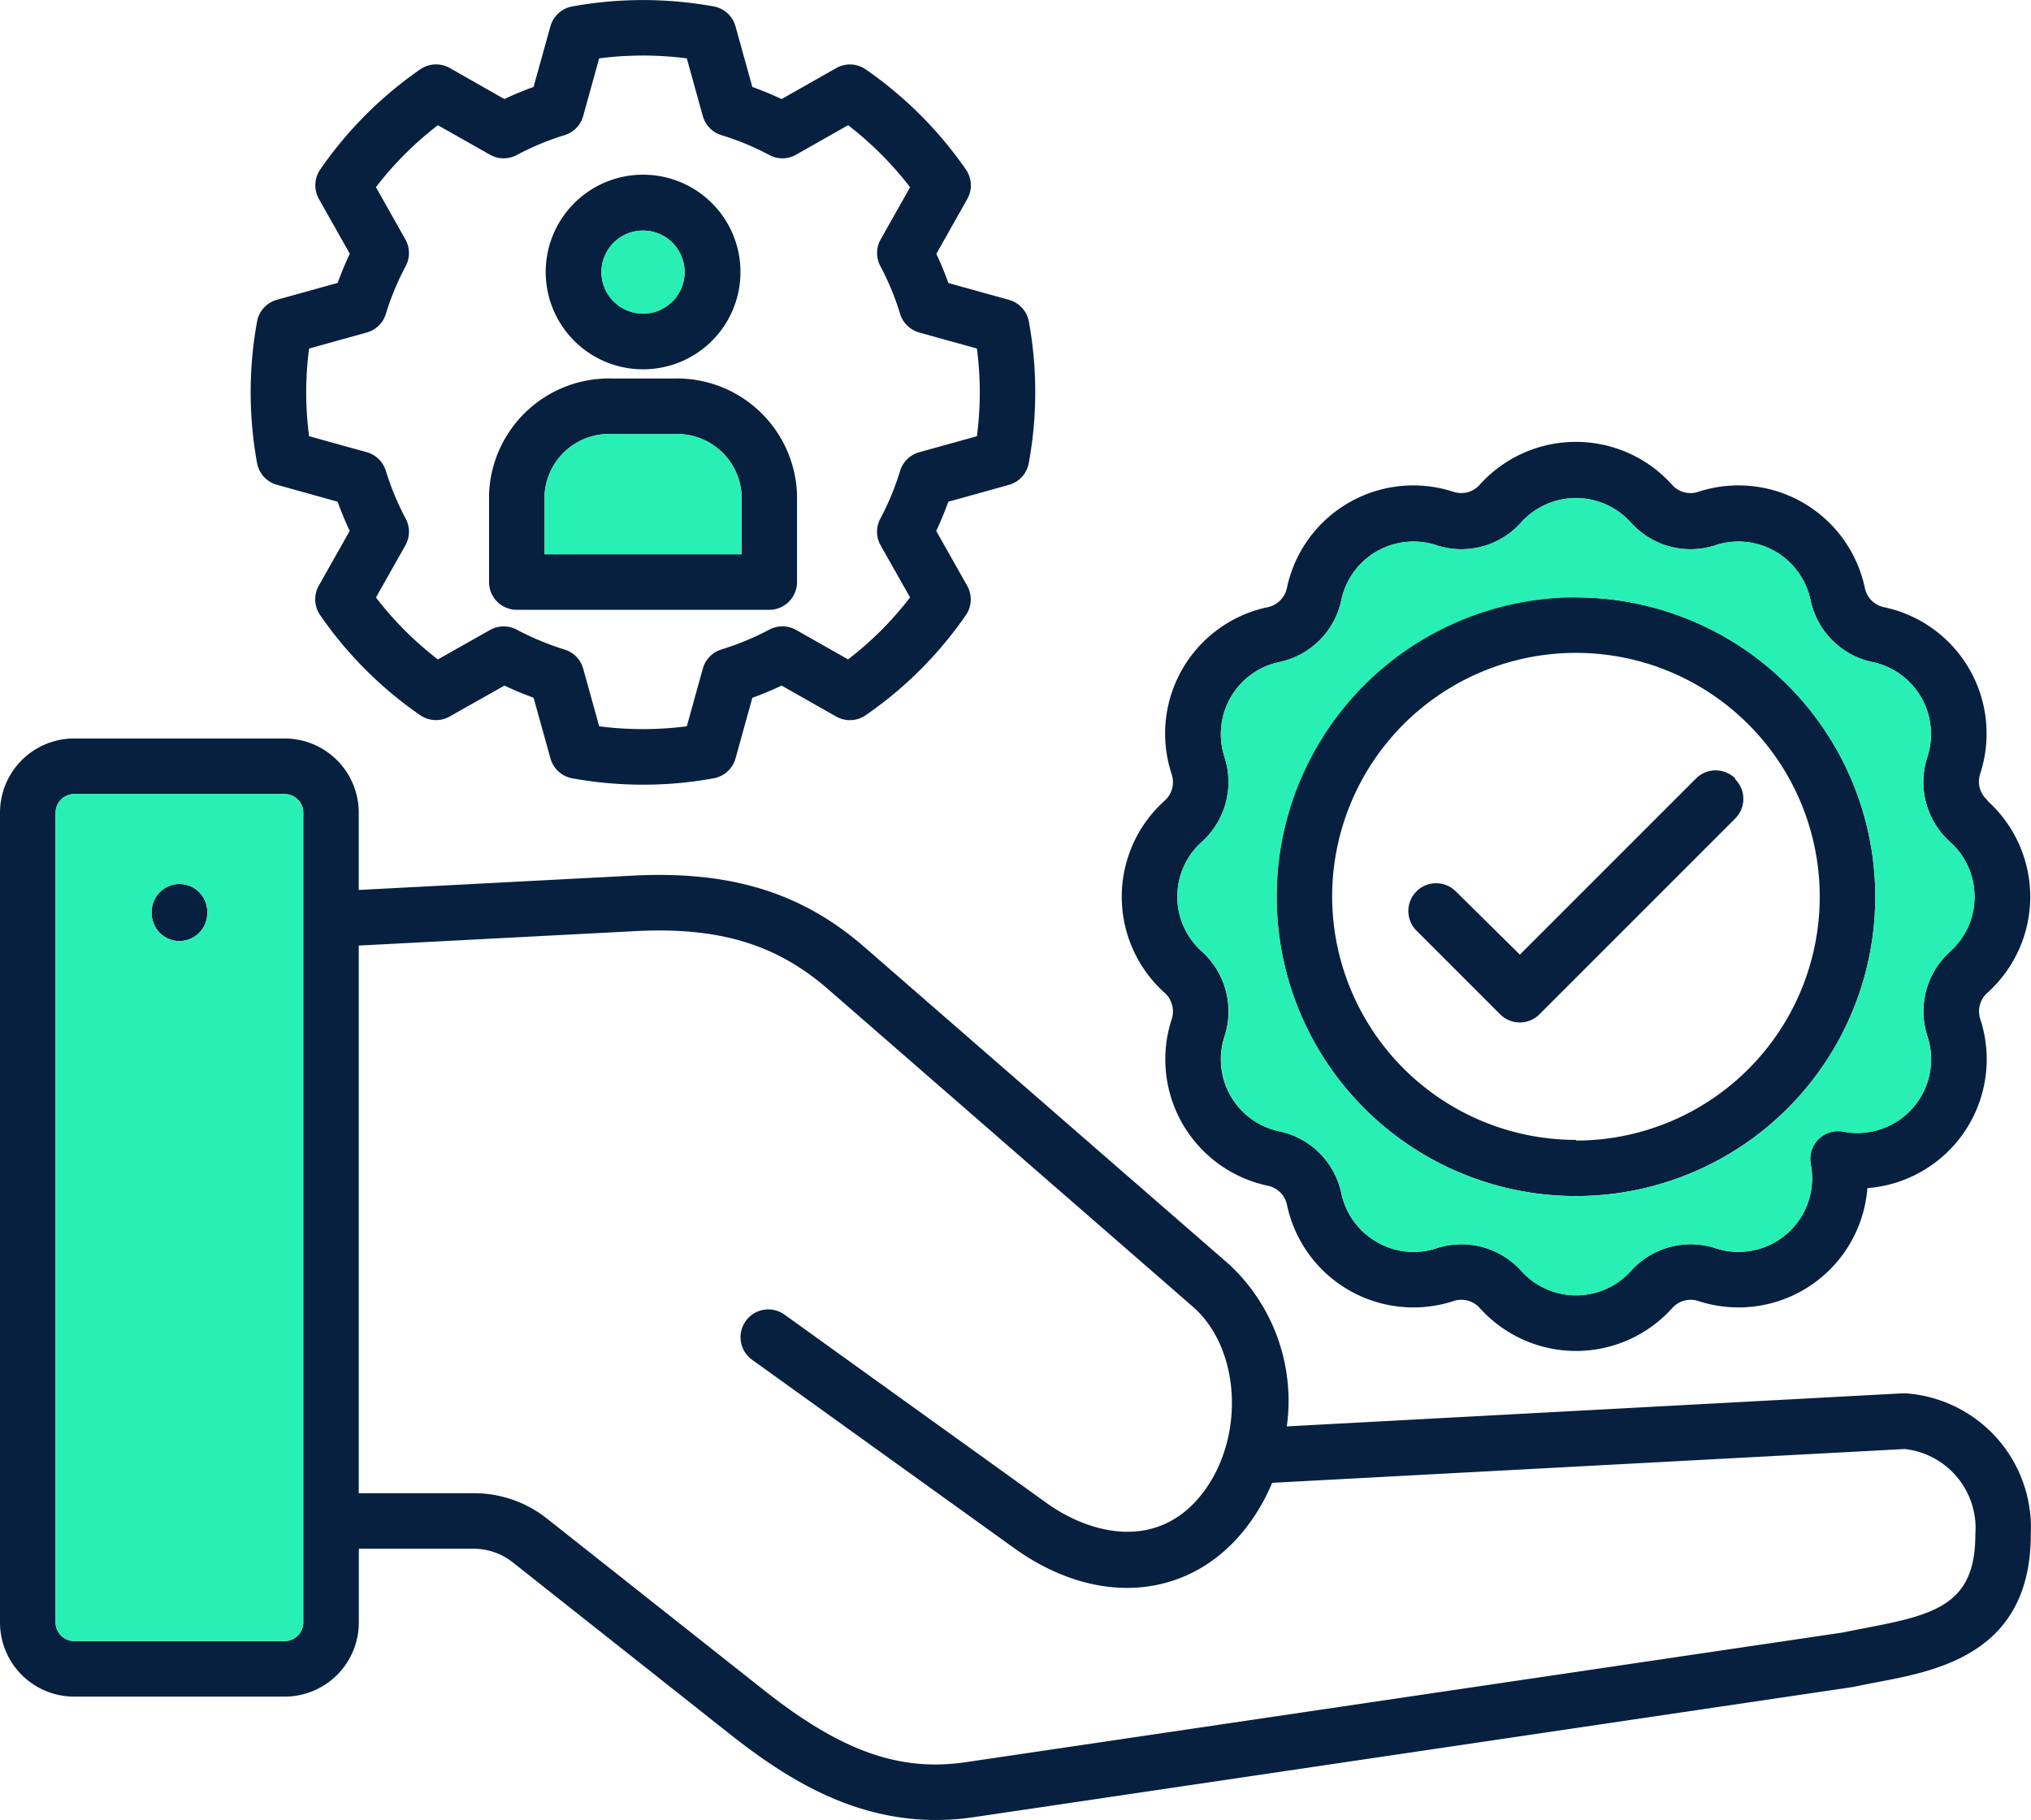
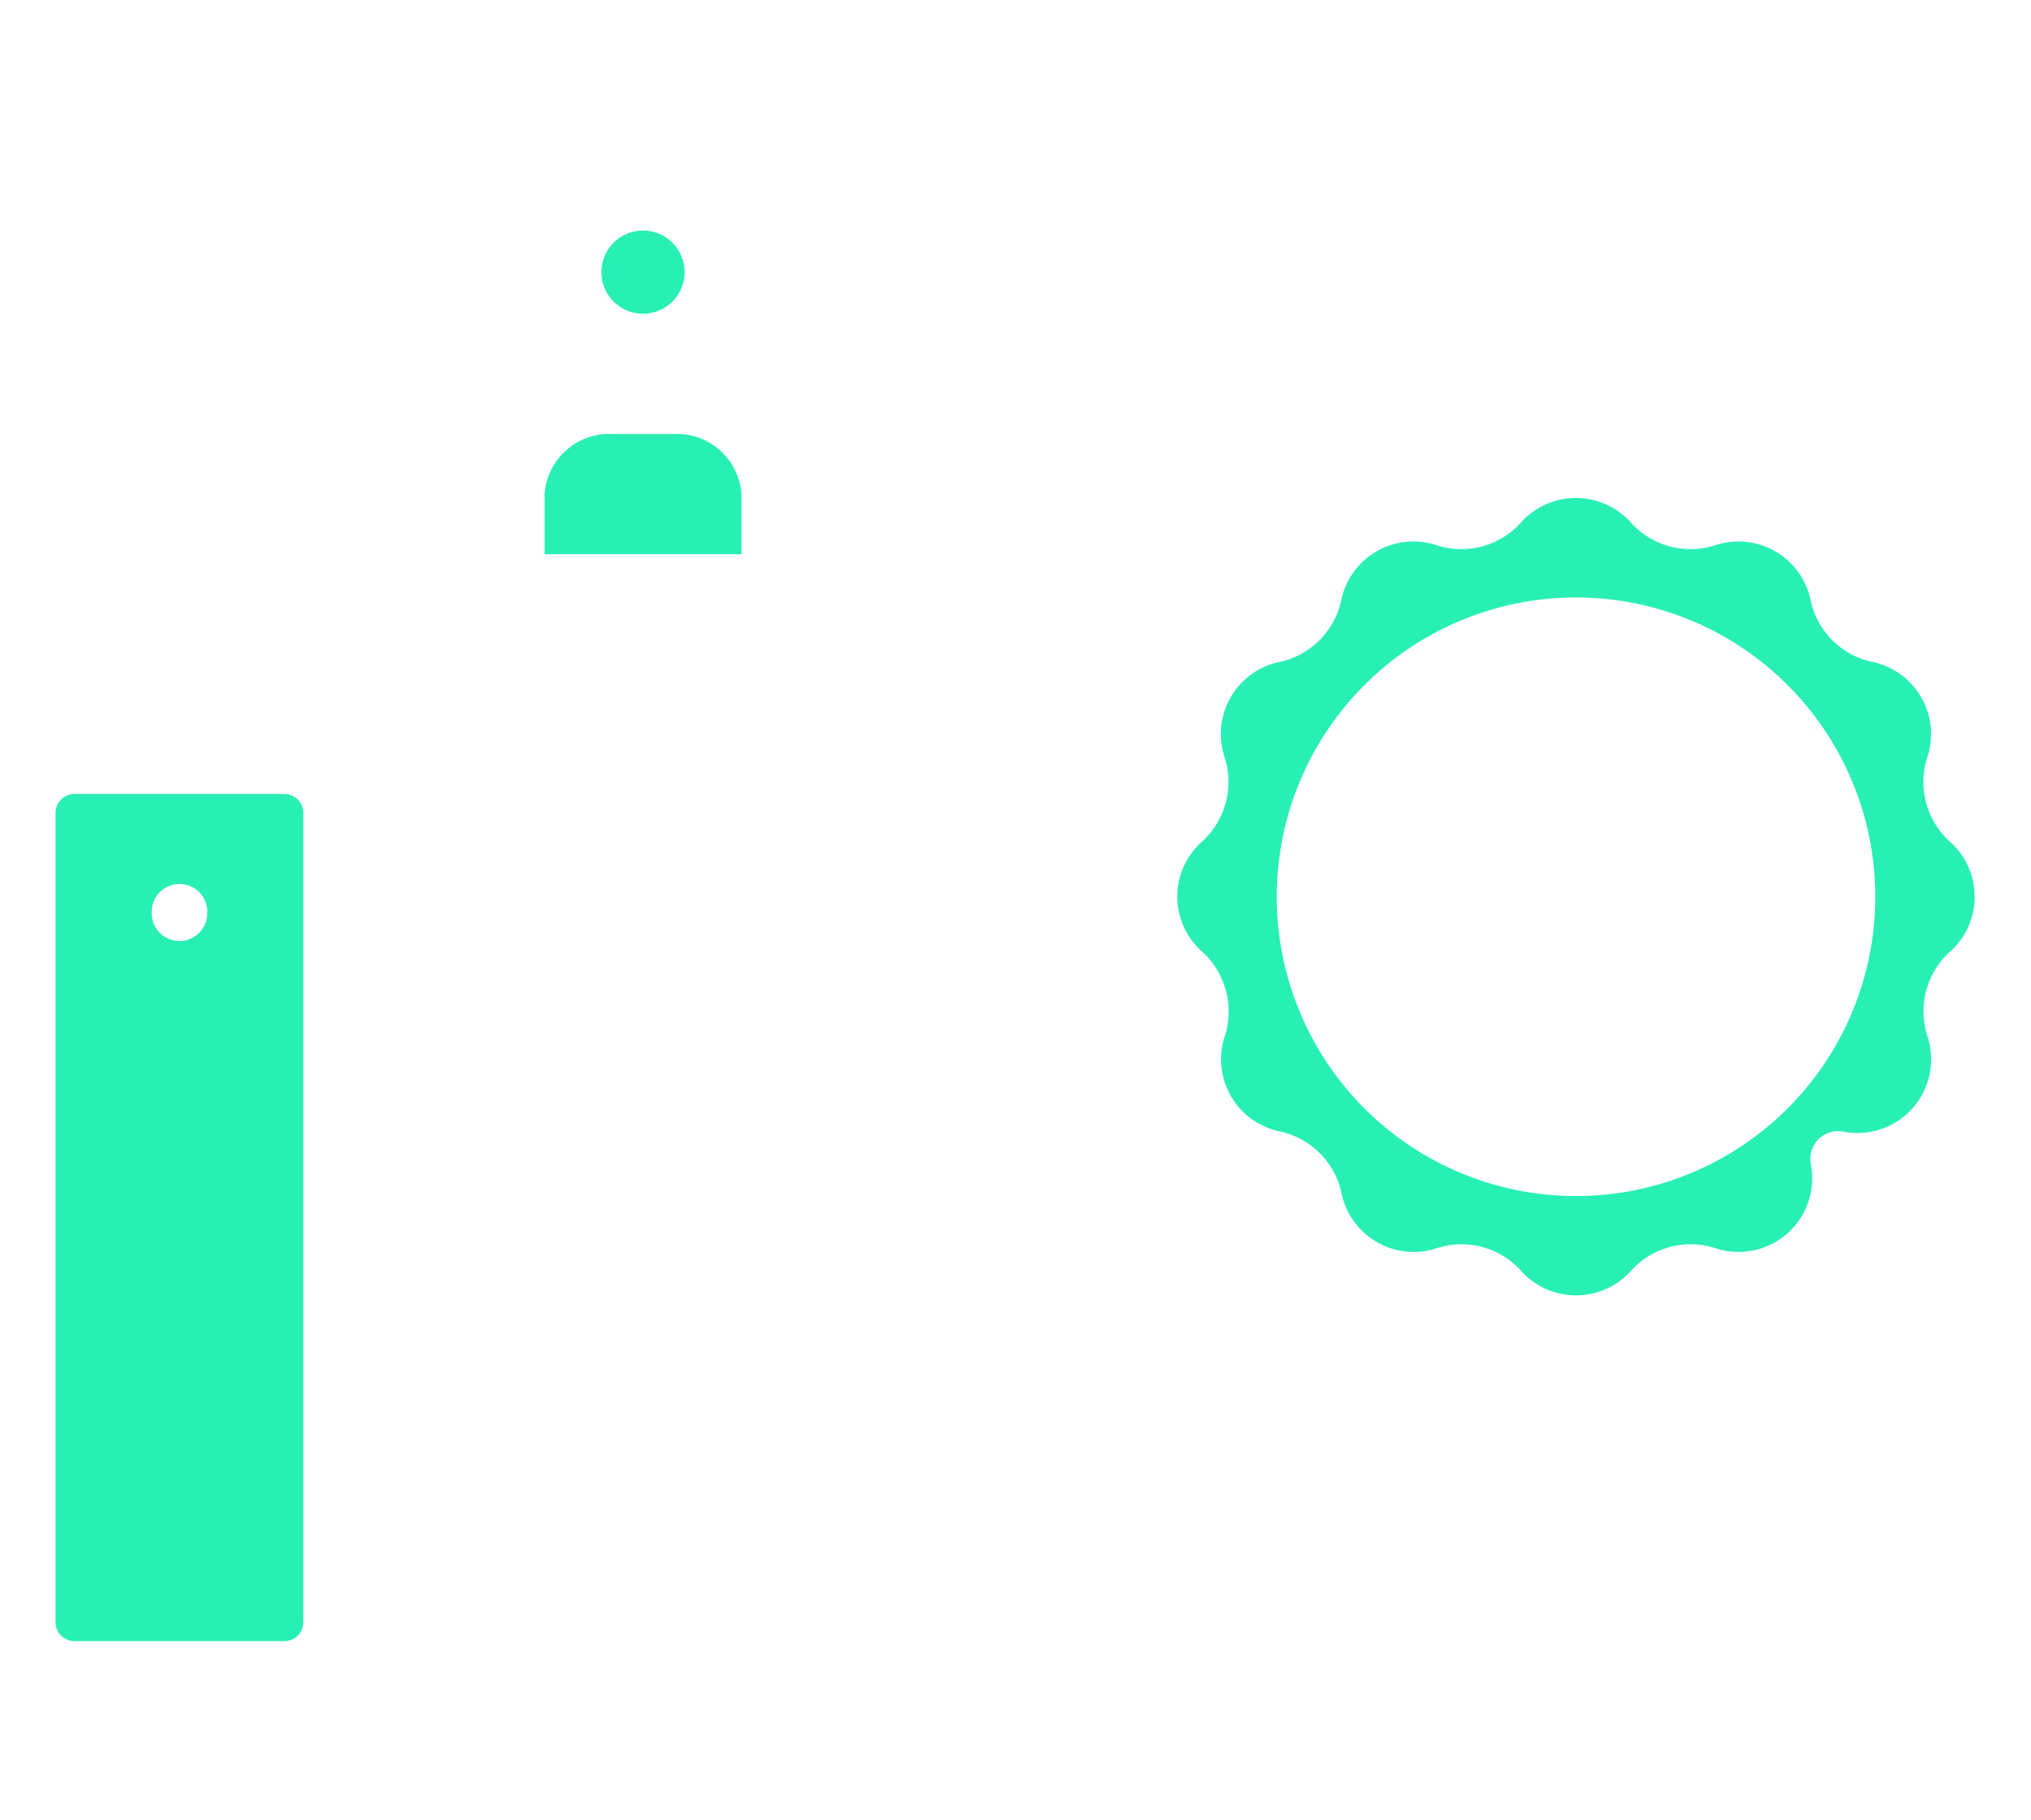
<svg xmlns="http://www.w3.org/2000/svg" width="78.127" height="70" viewBox="0 0 78.127 70">
  <g id="Group_8138" data-name="Group 8138" transform="translate(0 -26.631)">
-     <path id="Path_10985" data-name="Path 10985" d="M6.9,60.632A1.069,1.069,0,0,0,5.835,61.7v.056a1.069,1.069,0,1,0,2.138,0V61.7A1.07,1.07,0,0,0,6.9,60.632Zm0,0A1.069,1.069,0,0,0,5.835,61.7v.056a1.069,1.069,0,1,0,2.138,0V61.7A1.07,1.07,0,0,0,6.9,60.632Zm0,0A1.069,1.069,0,0,0,5.835,61.7v.056a1.069,1.069,0,1,0,2.138,0V61.7A1.07,1.07,0,0,0,6.9,60.632Zm0,0A1.069,1.069,0,0,0,5.835,61.7v.056a1.069,1.069,0,1,0,2.138,0V61.7A1.07,1.07,0,0,0,6.9,60.632Zm0,0A1.069,1.069,0,0,0,5.835,61.7v.056a1.069,1.069,0,1,0,2.138,0V61.7A1.07,1.07,0,0,0,6.9,60.632Zm0,0A1.069,1.069,0,0,0,5.835,61.7v.056a1.069,1.069,0,1,0,2.138,0V61.7A1.07,1.07,0,0,0,6.9,60.632Zm66.344,19.59-.056,0L49.5,81.494a7.166,7.166,0,0,0-2.2-6.214L33.261,63.065c-2.408-2.1-5.153-2.947-8.9-2.756L13.8,60.861V57.885a2.852,2.852,0,0,0-2.847-2.85H2.85A2.853,2.853,0,0,0,0,57.885V89.037a2.853,2.853,0,0,0,2.85,2.85h8.106a2.852,2.852,0,0,0,2.847-2.85V86.2h4.373a2.432,2.432,0,0,1,1.585.552l8.319,6.58c2.109,1.663,4.665,3.3,7.92,3.3a10.029,10.029,0,0,0,1.471-.11l33.778-5,.07-.012c.288-.063.587-.119.9-.18,2.351-.446,5.9-1.12,5.9-5.687a5.18,5.18,0,0,0-4.88-5.425ZM11.666,89.037a.721.721,0,0,1-.71.714H2.85a.723.723,0,0,1-.713-.714V57.885a.722.722,0,0,1,.713-.713h8.106a.721.721,0,0,1,.71.713Zm60.16.2c-.3.056-.618.116-.923.182L37.159,94.408c-2.551.377-4.8-.421-7.753-2.753l-8.318-6.578a4.52,4.52,0,0,0-2.911-1.013H13.8V63l10.665-.557c3.2-.16,5.4.505,7.389,2.235L45.888,76.892c1.825,1.592,2.017,4.991.4,7.134-1.714,2.272-4.321,1.642-6.032.412l-10.1-7.259a1.069,1.069,0,0,0-1.248,1.735l10.1,7.259c3.233,2.324,6.845,1.979,8.986-.861a7.511,7.511,0,0,0,.941-1.648l24.335-1.3a3.062,3.062,0,0,1,2.716,3.287C75.989,88.313,74.485,88.73,71.825,89.235ZM6.9,60.632A1.069,1.069,0,0,0,5.835,61.7v.056a1.069,1.069,0,0,0,2.138,0V61.7A1.07,1.07,0,0,0,6.9,60.632Zm0,0A1.069,1.069,0,0,0,5.835,61.7v.056a1.069,1.069,0,0,0,2.138,0V61.7A1.07,1.07,0,0,0,6.9,60.632Zm0,0A1.069,1.069,0,0,0,5.835,61.7v.056a1.069,1.069,0,0,0,2.138,0V61.7A1.07,1.07,0,0,0,6.9,60.632Zm0,0A1.069,1.069,0,0,0,5.835,61.7v.056a1.069,1.069,0,0,0,2.138,0V61.7A1.07,1.07,0,0,0,6.9,60.632Zm0,0A1.069,1.069,0,0,0,5.835,61.7v.056a1.069,1.069,0,0,0,2.138,0V61.7A1.07,1.07,0,0,0,6.9,60.632Zm0,0A1.069,1.069,0,0,0,5.835,61.7v.056a1.069,1.069,0,0,0,2.138,0V61.7A1.07,1.07,0,0,0,6.9,60.632Zm0,0A1.069,1.069,0,0,0,5.835,61.7v.056a1.069,1.069,0,0,0,2.138,0V61.7A1.07,1.07,0,0,0,6.9,60.632Zm59.85-4.03a1.069,1.069,0,0,0-1.511,0l-6.775,6.775L56,60.915a1.068,1.068,0,1,0-1.511,1.511l3.218,3.218a1.068,1.068,0,0,0,1.511,0l7.53-7.53a1.068,1.068,0,0,0,0-1.512Zm0,0a1.069,1.069,0,0,0-1.511,0l-6.775,6.775L56,60.915a1.068,1.068,0,1,0-1.511,1.511l3.218,3.218a1.068,1.068,0,0,0,1.511,0l7.53-7.53a1.068,1.068,0,0,0,0-1.512Zm0,0a1.069,1.069,0,0,0-1.511,0l-6.775,6.775L56,60.915a1.068,1.068,0,1,0-1.511,1.511l3.218,3.218a1.068,1.068,0,0,0,1.511,0l7.53-7.53a1.068,1.068,0,0,0,0-1.512Zm0,0a1.069,1.069,0,0,0-1.511,0l-6.775,6.775L56,60.915a1.068,1.068,0,1,0-1.511,1.511l3.218,3.218a1.068,1.068,0,0,0,1.511,0l7.53-7.53a1.068,1.068,0,0,0,0-1.512Zm0,0a1.069,1.069,0,0,0-1.511,0l-6.775,6.775L56,60.915a1.068,1.068,0,1,0-1.511,1.511l3.218,3.218a1.068,1.068,0,0,0,1.511,0l7.53-7.53a1.068,1.068,0,0,0,0-1.512Zm0,0a1.069,1.069,0,0,0-1.511,0l-6.775,6.775L56,60.915a1.068,1.068,0,1,0-1.511,1.511l3.218,3.218a1.068,1.068,0,0,0,1.511,0l7.53-7.53a1.068,1.068,0,0,0,0-1.512Zm-6.131-6.995A11.514,11.514,0,1,0,72.136,61.121,11.514,11.514,0,0,0,60.622,49.607Zm0,20.891A9.378,9.378,0,1,1,70,61.121,9.378,9.378,0,0,1,60.622,70.5Zm4.62-13.9-6.775,6.775L56,60.915a1.068,1.068,0,1,0-1.511,1.511l3.218,3.218a1.068,1.068,0,0,0,1.511,0l7.53-7.53A1.069,1.069,0,0,0,65.242,56.6Zm1.511,0a1.069,1.069,0,0,0-1.511,0l-6.775,6.775L56,60.915a1.068,1.068,0,1,0-1.511,1.511l3.218,3.218a1.068,1.068,0,0,0,1.511,0l7.53-7.53a1.068,1.068,0,0,0,0-1.512Zm0,0a1.069,1.069,0,0,0-1.511,0l-6.775,6.775L56,60.915a1.068,1.068,0,1,0-1.511,1.511l3.218,3.218a1.068,1.068,0,0,0,1.511,0l7.53-7.53a1.068,1.068,0,0,0,0-1.512Zm0,0a1.069,1.069,0,0,0-1.511,0l-6.775,6.775L56,60.915a1.068,1.068,0,1,0-1.511,1.511l3.218,3.218a1.068,1.068,0,0,0,1.511,0l7.53-7.53a1.068,1.068,0,0,0,0-1.512Zm0,0a1.069,1.069,0,0,0-1.511,0l-6.775,6.775L56,60.915a1.068,1.068,0,1,0-1.511,1.511l3.218,3.218a1.068,1.068,0,0,0,1.511,0l7.53-7.53a1.068,1.068,0,0,0,0-1.512Zm0,0a1.069,1.069,0,0,0-1.511,0l-6.775,6.775L56,60.915a1.068,1.068,0,1,0-1.511,1.511l3.218,3.218a1.068,1.068,0,0,0,1.511,0l7.53-7.53a1.068,1.068,0,0,0,0-1.512Zm0,0a1.069,1.069,0,0,0-1.511,0l-6.775,6.775L56,60.915a1.068,1.068,0,1,0-1.511,1.511l3.218,3.218a1.068,1.068,0,0,0,1.511,0l7.53-7.53a1.068,1.068,0,0,0,0-1.512Zm0,0a1.069,1.069,0,0,0-1.511,0l-6.775,6.775L56,60.915a1.068,1.068,0,1,0-1.511,1.511l3.218,3.218a1.068,1.068,0,0,0,1.511,0l7.53-7.53a1.068,1.068,0,0,0,0-1.512Zm0,0a1.069,1.069,0,0,0-1.511,0l-6.775,6.775L56,60.915a1.068,1.068,0,1,0-1.511,1.511l3.218,3.218a1.068,1.068,0,0,0,1.511,0l7.53-7.53a1.068,1.068,0,0,0,0-1.512Zm-6.131-6.995A11.514,11.514,0,1,0,72.136,61.121,11.514,11.514,0,0,0,60.622,49.607Zm0,20.891A9.378,9.378,0,1,1,70,61.121,9.378,9.378,0,0,1,60.622,70.5Zm4.62-13.9-6.775,6.775L56,60.915a1.068,1.068,0,1,0-1.511,1.511l3.218,3.218a1.068,1.068,0,0,0,1.511,0l7.53-7.53A1.069,1.069,0,0,0,65.242,56.6Zm1.511,0a1.069,1.069,0,0,0-1.511,0l-6.775,6.775L56,60.915a1.068,1.068,0,1,0-1.511,1.511l3.218,3.218a1.068,1.068,0,0,0,1.511,0l7.53-7.53a1.068,1.068,0,0,0,0-1.512Zm0,0a1.069,1.069,0,0,0-1.511,0l-6.775,6.775L56,60.915a1.068,1.068,0,1,0-1.511,1.511l3.218,3.218a1.068,1.068,0,0,0,1.511,0l7.53-7.53a1.068,1.068,0,0,0,0-1.512Zm0,0a1.069,1.069,0,0,0-1.511,0l-6.775,6.775L56,60.915a1.068,1.068,0,1,0-1.511,1.511l3.218,3.218a1.068,1.068,0,0,0,1.511,0l7.53-7.53a1.068,1.068,0,0,0,0-1.512Zm0,0a1.069,1.069,0,0,0-1.511,0l-6.775,6.775L56,60.915a1.068,1.068,0,1,0-1.511,1.511l3.218,3.218a1.068,1.068,0,0,0,1.511,0l7.53-7.53a1.068,1.068,0,0,0,0-1.512Zm0,0a1.069,1.069,0,0,0-1.511,0l-6.775,6.775L56,60.915a1.068,1.068,0,1,0-1.511,1.511l3.218,3.218a1.068,1.068,0,0,0,1.511,0l7.53-7.53a1.068,1.068,0,0,0,0-1.512Zm0,0a1.069,1.069,0,0,0-1.511,0l-6.775,6.775L56,60.915a1.068,1.068,0,1,0-1.511,1.511l3.218,3.218a1.068,1.068,0,0,0,1.511,0l7.53-7.53a1.068,1.068,0,0,0,0-1.512Zm0,0a1.069,1.069,0,0,0-1.511,0l-6.775,6.775L56,60.915a1.068,1.068,0,1,0-1.511,1.511l3.218,3.218a1.068,1.068,0,0,0,1.511,0l7.53-7.53a1.068,1.068,0,0,0,0-1.512Zm0,0a1.069,1.069,0,0,0-1.511,0l-6.775,6.775L56,60.915a1.068,1.068,0,1,0-1.511,1.511l3.218,3.218a1.068,1.068,0,0,0,1.511,0l7.53-7.53a1.068,1.068,0,0,0,0-1.512Zm-6.131-6.995A11.514,11.514,0,1,0,72.136,61.121,11.514,11.514,0,0,0,60.622,49.607Zm0,20.891A9.378,9.378,0,1,1,70,61.121,9.378,9.378,0,0,1,60.622,70.5Zm4.62-13.9-6.775,6.775L56,60.915a1.068,1.068,0,1,0-1.511,1.511l3.218,3.218a1.068,1.068,0,0,0,1.511,0l7.53-7.53A1.069,1.069,0,0,0,65.242,56.6Zm1.511,0a1.069,1.069,0,0,0-1.511,0l-6.775,6.775L56,60.915a1.068,1.068,0,1,0-1.511,1.511l3.218,3.218a1.068,1.068,0,0,0,1.511,0l7.53-7.53a1.068,1.068,0,0,0,0-1.512Zm0,0a1.069,1.069,0,0,0-1.511,0l-6.775,6.775L56,60.915a1.068,1.068,0,1,0-1.511,1.511l3.218,3.218a1.068,1.068,0,0,0,1.511,0l7.53-7.53a1.068,1.068,0,0,0,0-1.512Zm0,0a1.069,1.069,0,0,0-1.511,0l-6.775,6.775L56,60.915a1.068,1.068,0,1,0-1.511,1.511l3.218,3.218a1.068,1.068,0,0,0,1.511,0l7.53-7.53a1.068,1.068,0,0,0,0-1.512Zm0,0a1.069,1.069,0,0,0-1.511,0l-6.775,6.775L56,60.915a1.068,1.068,0,1,0-1.511,1.511l3.218,3.218a1.068,1.068,0,0,0,1.511,0l7.53-7.53a1.068,1.068,0,0,0,0-1.512Zm-6.131-6.995A11.514,11.514,0,1,0,72.136,61.121,11.514,11.514,0,0,0,60.622,49.607Zm0,20.891A9.378,9.378,0,1,1,70,61.121,9.378,9.378,0,0,1,60.622,70.5Zm4.62-13.9-6.775,6.775L56,60.915a1.068,1.068,0,1,0-1.511,1.511l3.218,3.218a1.068,1.068,0,0,0,1.511,0l7.53-7.53A1.069,1.069,0,0,0,65.242,56.6Zm1.511,0a1.069,1.069,0,0,0-1.511,0l-6.775,6.775L56,60.915a1.068,1.068,0,1,0-1.511,1.511l3.218,3.218a1.068,1.068,0,0,0,1.511,0l7.53-7.53a1.068,1.068,0,0,0,0-1.512Zm0,0a1.069,1.069,0,0,0-1.511,0l-6.775,6.775L56,60.915a1.068,1.068,0,1,0-1.511,1.511l3.218,3.218a1.068,1.068,0,0,0,1.511,0l7.53-7.53a1.068,1.068,0,0,0,0-1.512Zm0,0a1.069,1.069,0,0,0-1.511,0l-6.775,6.775L56,60.915a1.068,1.068,0,1,0-1.511,1.511l3.218,3.218a1.068,1.068,0,0,0,1.511,0l7.53-7.53a1.068,1.068,0,0,0,0-1.512Zm0,0a1.069,1.069,0,0,0-1.511,0l-6.775,6.775L56,60.915a1.068,1.068,0,1,0-1.511,1.511l3.218,3.218a1.068,1.068,0,0,0,1.511,0l7.53-7.53a1.068,1.068,0,0,0,0-1.512Zm-6.131-6.995A11.514,11.514,0,1,0,72.136,61.121,11.514,11.514,0,0,0,60.622,49.607Zm0,20.891A9.378,9.378,0,1,1,70,61.121,9.378,9.378,0,0,1,60.622,70.5Zm4.62-13.9-6.775,6.775L56,60.915a1.068,1.068,0,1,0-1.511,1.511l3.218,3.218a1.068,1.068,0,0,0,1.511,0l7.53-7.53A1.069,1.069,0,0,0,65.242,56.6Zm-4.62-6.995A11.514,11.514,0,1,0,72.136,61.121,11.514,11.514,0,0,0,60.622,49.607Zm0,20.891A9.378,9.378,0,1,1,70,61.121,9.378,9.378,0,0,1,60.622,70.5Zm4.62-13.9-6.775,6.775L56,60.915a1.068,1.068,0,1,0-1.511,1.511l3.218,3.218a1.068,1.068,0,0,0,1.511,0l7.53-7.53A1.069,1.069,0,0,0,65.242,56.6Zm11.216.835a.955.955,0,0,1-.276-1.042,4.967,4.967,0,0,0-3.693-6.383.948.948,0,0,1-.754-.76,4.969,4.969,0,0,0-6.391-3.685.946.946,0,0,1-1.032-.278,4.973,4.973,0,0,0-7.379,0,.946.946,0,0,1-.713.33,1.032,1.032,0,0,1-.319-.052,4.97,4.97,0,0,0-6.391,3.687.954.954,0,0,1-.757.758A4.968,4.968,0,0,0,45.068,56.4a.96.96,0,0,1-.275,1.035,4.961,4.961,0,0,0-.006,7.369.965.965,0,0,1,.281,1.041,4.969,4.969,0,0,0,3.685,6.389.95.95,0,0,1,.758.758A4.97,4.97,0,0,0,55.9,76.677a.953.953,0,0,1,1.036.278,4.976,4.976,0,0,0,7.379,0,.951.951,0,0,1,1.03-.279,4.971,4.971,0,0,0,6.488-4.347,4.969,4.969,0,0,0,4.349-6.484.954.954,0,0,1,.275-1.036,4.961,4.961,0,0,0,0-7.372ZM75.02,63.224a3.091,3.091,0,0,0-.874,3.275,2.835,2.835,0,0,1-3.24,3.656,1.069,1.069,0,0,0-1.251,1.254A2.831,2.831,0,0,1,66,74.641a3.089,3.089,0,0,0-3.272.882,2.838,2.838,0,0,1-4.2,0,3.085,3.085,0,0,0-2.3-1.035,3.186,3.186,0,0,0-.974.154,2.8,2.8,0,0,1-2.292-.244A2.829,2.829,0,0,1,51.6,72.541a3.086,3.086,0,0,0-2.4-2.4A2.831,2.831,0,0,1,47.1,66.5a3.1,3.1,0,0,0-.877-3.281,2.825,2.825,0,0,1,.006-4.205,3.1,3.1,0,0,0,.871-3.278A2.831,2.831,0,0,1,49.2,52.1a3.086,3.086,0,0,0,2.4-2.4,2.836,2.836,0,0,1,3.644-2.1,3.076,3.076,0,0,0,3.276-.88,2.841,2.841,0,0,1,4.205,0A3.079,3.079,0,0,0,66,47.6a2.834,2.834,0,0,1,3.642,2.1,3.082,3.082,0,0,0,2.4,2.4,2.831,2.831,0,0,1,2.1,3.639,3.093,3.093,0,0,0,.876,3.281,2.826,2.826,0,0,1,0,4.2Zm-14.4-13.617A11.514,11.514,0,1,0,72.136,61.121,11.514,11.514,0,0,0,60.622,49.607Zm0,20.891A9.378,9.378,0,1,1,70,61.121,9.378,9.378,0,0,1,60.622,70.5Zm4.62-13.9-6.775,6.775L56,60.915a1.068,1.068,0,0,0-1.511,1.511l3.218,3.218a1.068,1.068,0,0,0,1.511,0l7.53-7.53A1.069,1.069,0,0,0,65.242,56.6Zm1.511,0a1.069,1.069,0,0,0-1.511,0l-6.775,6.775L56,60.915a1.068,1.068,0,0,0-1.511,1.511l3.218,3.218a1.068,1.068,0,0,0,1.511,0l7.53-7.53a1.068,1.068,0,0,0,0-1.512Zm0,0a1.069,1.069,0,0,0-1.511,0l-6.775,6.775L56,60.915a1.068,1.068,0,0,0-1.511,1.511l3.218,3.218a1.068,1.068,0,0,0,1.511,0l7.53-7.53a1.068,1.068,0,0,0,0-1.512Zm-6.131-6.995A11.514,11.514,0,1,0,72.136,61.121,11.514,11.514,0,0,0,60.622,49.607Zm0,20.891A9.378,9.378,0,1,1,70,61.121,9.378,9.378,0,0,1,60.622,70.5Zm4.62-13.9-6.775,6.775L56,60.915a1.068,1.068,0,0,0-1.511,1.511l3.218,3.218a1.068,1.068,0,0,0,1.511,0l7.53-7.53A1.069,1.069,0,0,0,65.242,56.6Zm1.511,0a1.069,1.069,0,0,0-1.511,0l-6.775,6.775L56,60.915a1.068,1.068,0,0,0-1.511,1.511l3.218,3.218a1.068,1.068,0,0,0,1.511,0l7.53-7.53a1.068,1.068,0,0,0,0-1.512Zm0,0a1.069,1.069,0,0,0-1.511,0l-6.775,6.775L56,60.915a1.068,1.068,0,0,0-1.511,1.511l3.218,3.218a1.068,1.068,0,0,0,1.511,0l7.53-7.53a1.068,1.068,0,0,0,0-1.512Zm-6.131-6.995A11.514,11.514,0,1,0,72.136,61.121,11.514,11.514,0,0,0,60.622,49.607Zm0,20.891A9.378,9.378,0,1,1,70,61.121,9.378,9.378,0,0,1,60.622,70.5Zm4.62-13.9-6.775,6.775L56,60.915a1.068,1.068,0,0,0-1.511,1.511l3.218,3.218a1.068,1.068,0,0,0,1.511,0l7.53-7.53A1.069,1.069,0,0,0,65.242,56.6Zm1.511,0a1.069,1.069,0,0,0-1.511,0l-6.775,6.775L56,60.915a1.068,1.068,0,0,0-1.511,1.511l3.218,3.218a1.068,1.068,0,0,0,1.511,0l7.53-7.53a1.068,1.068,0,0,0,0-1.512Zm0,0a1.069,1.069,0,0,0-1.511,0l-6.775,6.775L56,60.915a1.068,1.068,0,0,0-1.511,1.511l3.218,3.218a1.068,1.068,0,0,0,1.511,0l7.53-7.53a1.068,1.068,0,0,0,0-1.512Zm0,0a1.069,1.069,0,0,0-1.511,0l-6.775,6.775L56,60.915a1.068,1.068,0,0,0-1.511,1.511l3.218,3.218a1.068,1.068,0,0,0,1.511,0l7.53-7.53a1.068,1.068,0,0,0,0-1.512Zm0,0a1.069,1.069,0,0,0-1.511,0l-6.775,6.775L56,60.915a1.068,1.068,0,0,0-1.511,1.511l3.218,3.218a1.068,1.068,0,0,0,1.511,0l7.53-7.53a1.068,1.068,0,0,0,0-1.512Zm0,0a1.069,1.069,0,0,0-1.511,0l-6.775,6.775L56,60.915a1.068,1.068,0,0,0-1.511,1.511l3.218,3.218a1.068,1.068,0,0,0,1.511,0l7.53-7.53a1.068,1.068,0,0,0,0-1.512Zm0,0a1.069,1.069,0,0,0-1.511,0l-6.775,6.775L56,60.915a1.068,1.068,0,0,0-1.511,1.511l3.218,3.218a1.068,1.068,0,0,0,1.511,0l7.53-7.53a1.068,1.068,0,0,0,0-1.512Zm-6.131-6.995A11.514,11.514,0,1,0,72.136,61.121,11.514,11.514,0,0,0,60.622,49.607Zm0,20.891A9.378,9.378,0,1,1,70,61.121,9.378,9.378,0,0,1,60.622,70.5Zm4.62-13.9-6.775,6.775L56,60.915a1.068,1.068,0,0,0-1.511,1.511l3.218,3.218a1.068,1.068,0,0,0,1.511,0l7.53-7.53A1.069,1.069,0,0,0,65.242,56.6Zm1.511,0a1.069,1.069,0,0,0-1.511,0l-6.775,6.775L56,60.915a1.068,1.068,0,0,0-1.511,1.511l3.218,3.218a1.068,1.068,0,0,0,1.511,0l7.53-7.53a1.068,1.068,0,0,0,0-1.512Zm0,0a1.069,1.069,0,0,0-1.511,0l-6.775,6.775L56,60.915a1.068,1.068,0,0,0-1.511,1.511l3.218,3.218a1.068,1.068,0,0,0,1.511,0l7.53-7.53a1.068,1.068,0,0,0,0-1.512Zm0,0a1.069,1.069,0,0,0-1.511,0l-6.775,6.775L56,60.915a1.068,1.068,0,0,0-1.511,1.511l3.218,3.218a1.068,1.068,0,0,0,1.511,0l7.53-7.53a1.068,1.068,0,0,0,0-1.512Zm0,0a1.069,1.069,0,0,0-1.511,0l-6.775,6.775L56,60.915a1.068,1.068,0,0,0-1.511,1.511l3.218,3.218a1.068,1.068,0,0,0,1.511,0l7.53-7.53a1.068,1.068,0,0,0,0-1.512Zm0,0a1.069,1.069,0,0,0-1.511,0l-6.775,6.775L56,60.915a1.068,1.068,0,0,0-1.511,1.511l3.218,3.218a1.068,1.068,0,0,0,1.511,0l7.53-7.53a1.068,1.068,0,0,0,0-1.512Zm0,0a1.069,1.069,0,0,0-1.511,0l-6.775,6.775L56,60.915a1.068,1.068,0,0,0-1.511,1.511l3.218,3.218a1.068,1.068,0,0,0,1.511,0l7.53-7.53a1.068,1.068,0,0,0,0-1.512Zm-6.131-6.995A11.514,11.514,0,1,0,72.136,61.121,11.514,11.514,0,0,0,60.622,49.607Zm0,20.891A9.378,9.378,0,1,1,70,61.121,9.378,9.378,0,0,1,60.622,70.5Zm4.62-13.9-6.775,6.775L56,60.915a1.068,1.068,0,0,0-1.511,1.511l3.218,3.218a1.068,1.068,0,0,0,1.511,0l7.53-7.53A1.069,1.069,0,0,0,65.242,56.6Zm1.511,0a1.069,1.069,0,0,0-1.511,0l-6.775,6.775L56,60.915a1.068,1.068,0,0,0-1.511,1.511l3.218,3.218a1.068,1.068,0,0,0,1.511,0l7.53-7.53a1.068,1.068,0,0,0,0-1.512Zm0,0a1.069,1.069,0,0,0-1.511,0l-6.775,6.775L56,60.915a1.068,1.068,0,0,0-1.511,1.511l3.218,3.218a1.068,1.068,0,0,0,1.511,0l7.53-7.53a1.068,1.068,0,0,0,0-1.512Zm0,0a1.069,1.069,0,0,0-1.511,0l-6.775,6.775L56,60.915a1.068,1.068,0,0,0-1.511,1.511l3.218,3.218a1.068,1.068,0,0,0,1.511,0l7.53-7.53a1.068,1.068,0,0,0,0-1.512Zm0,0a1.069,1.069,0,0,0-1.511,0l-6.775,6.775L56,60.915a1.068,1.068,0,0,0-1.511,1.511l3.218,3.218a1.068,1.068,0,0,0,1.511,0l7.53-7.53a1.068,1.068,0,0,0,0-1.512Zm0,0a1.069,1.069,0,0,0-1.511,0l-6.775,6.775L56,60.915a1.068,1.068,0,0,0-1.511,1.511l3.218,3.218a1.068,1.068,0,0,0,1.511,0l7.53-7.53a1.068,1.068,0,0,0,0-1.512Zm0,0a1.069,1.069,0,0,0-1.511,0l-6.775,6.775L56,60.915a1.068,1.068,0,0,0-1.511,1.511l3.218,3.218a1.068,1.068,0,0,0,1.511,0l7.53-7.53a1.068,1.068,0,0,0,0-1.512Zm0,0a1.069,1.069,0,0,0-1.511,0l-6.775,6.775L56,60.915a1.068,1.068,0,0,0-1.511,1.511l3.218,3.218a1.068,1.068,0,0,0,1.511,0l7.53-7.53a1.068,1.068,0,0,0,0-1.512Zm0,0a1.069,1.069,0,0,0-1.511,0l-6.775,6.775L56,60.915a1.068,1.068,0,0,0-1.511,1.511l3.218,3.218a1.068,1.068,0,0,0,1.511,0l7.53-7.53a1.068,1.068,0,0,0,0-1.512Zm0,0a1.069,1.069,0,0,0-1.511,0l-6.775,6.775L56,60.915a1.068,1.068,0,0,0-1.511,1.511l3.218,3.218a1.068,1.068,0,0,0,1.511,0l7.53-7.53a1.068,1.068,0,0,0,0-1.512Zm0,0a1.069,1.069,0,0,0-1.511,0l-6.775,6.775L56,60.915a1.068,1.068,0,0,0-1.511,1.511l3.218,3.218a1.068,1.068,0,0,0,1.511,0l7.53-7.53a1.068,1.068,0,0,0,0-1.512Zm-6.131-6.995A11.514,11.514,0,1,0,72.136,61.121,11.514,11.514,0,0,0,60.622,49.607Zm0,20.891A9.378,9.378,0,1,1,70,61.121,9.378,9.378,0,0,1,60.622,70.5Zm4.62-13.9-6.775,6.775L56,60.915a1.068,1.068,0,0,0-1.511,1.511l3.218,3.218a1.068,1.068,0,0,0,1.511,0l7.53-7.53A1.069,1.069,0,0,0,65.242,56.6Zm1.511,0a1.069,1.069,0,0,0-1.511,0l-6.775,6.775L56,60.915a1.068,1.068,0,0,0-1.511,1.511l3.218,3.218a1.068,1.068,0,0,0,1.511,0l7.53-7.53a1.068,1.068,0,0,0,0-1.512Zm0,0a1.069,1.069,0,0,0-1.511,0l-6.775,6.775L56,60.915a1.068,1.068,0,0,0-1.511,1.511l3.218,3.218a1.068,1.068,0,0,0,1.511,0l7.53-7.53a1.068,1.068,0,0,0,0-1.512Zm0,0a1.069,1.069,0,0,0-1.511,0l-6.775,6.775L56,60.915a1.068,1.068,0,0,0-1.511,1.511l3.218,3.218a1.068,1.068,0,0,0,1.511,0l7.53-7.53a1.068,1.068,0,0,0,0-1.512Zm0,0a1.069,1.069,0,0,0-1.511,0l-6.775,6.775L56,60.915a1.068,1.068,0,0,0-1.511,1.511l3.218,3.218a1.068,1.068,0,0,0,1.511,0l7.53-7.53a1.068,1.068,0,0,0,0-1.512Zm0,0a1.069,1.069,0,0,0-1.511,0l-6.775,6.775L56,60.915a1.068,1.068,0,0,0-1.511,1.511l3.218,3.218a1.068,1.068,0,0,0,1.511,0l7.53-7.53a1.068,1.068,0,0,0,0-1.512Zm0,0a1.069,1.069,0,0,0-1.511,0l-6.775,6.775L56,60.915a1.068,1.068,0,0,0-1.511,1.511l3.218,3.218a1.068,1.068,0,0,0,1.511,0l7.53-7.53a1.068,1.068,0,0,0,0-1.512Zm0,0a1.069,1.069,0,0,0-1.511,0l-6.775,6.775L56,60.915a1.068,1.068,0,0,0-1.511,1.511l3.218,3.218a1.068,1.068,0,0,0,1.511,0l7.53-7.53a1.068,1.068,0,0,0,0-1.512Zm0,0a1.069,1.069,0,0,0-1.511,0l-6.775,6.775L56,60.915a1.068,1.068,0,0,0-1.511,1.511l3.218,3.218a1.068,1.068,0,0,0,1.511,0l7.53-7.53a1.068,1.068,0,0,0,0-1.512Zm0,0a1.069,1.069,0,0,0-1.511,0l-6.775,6.775L56,60.915a1.068,1.068,0,0,0-1.511,1.511l3.218,3.218a1.068,1.068,0,0,0,1.511,0l7.53-7.53a1.068,1.068,0,0,0,0-1.512Zm0,0a1.069,1.069,0,0,0-1.511,0l-6.775,6.775L56,60.915a1.068,1.068,0,0,0-1.511,1.511l3.218,3.218a1.068,1.068,0,0,0,1.511,0l7.53-7.53a1.068,1.068,0,0,0,0-1.512Zm-6.131-6.995A11.514,11.514,0,1,0,72.136,61.121,11.514,11.514,0,0,0,60.622,49.607Zm0,20.891A9.378,9.378,0,1,1,70,61.121,9.378,9.378,0,0,1,60.622,70.5Zm4.62-13.9-6.775,6.775L56,60.915a1.068,1.068,0,0,0-1.511,1.511l3.218,3.218a1.068,1.068,0,0,0,1.511,0l7.53-7.53A1.069,1.069,0,0,0,65.242,56.6Zm1.511,0a1.069,1.069,0,0,0-1.511,0l-6.775,6.775L56,60.915a1.068,1.068,0,0,0-1.511,1.511l3.218,3.218a1.068,1.068,0,0,0,1.511,0l7.53-7.53a1.068,1.068,0,0,0,0-1.512Zm0,0a1.069,1.069,0,0,0-1.511,0l-6.775,6.775L56,60.915a1.068,1.068,0,0,0-1.511,1.511l3.218,3.218a1.068,1.068,0,0,0,1.511,0l7.53-7.53a1.068,1.068,0,0,0,0-1.512Zm0,0a1.069,1.069,0,0,0-1.511,0l-6.775,6.775L56,60.915a1.068,1.068,0,0,0-1.511,1.511l3.218,3.218a1.068,1.068,0,0,0,1.511,0l7.53-7.53a1.068,1.068,0,0,0,0-1.512Zm0,0a1.069,1.069,0,0,0-1.511,0l-6.775,6.775L56,60.915a1.068,1.068,0,0,0-1.511,1.511l3.218,3.218a1.068,1.068,0,0,0,1.511,0l7.53-7.53a1.068,1.068,0,0,0,0-1.512Zm0,0a1.069,1.069,0,0,0-1.511,0l-6.775,6.775L56,60.915a1.068,1.068,0,0,0-1.511,1.511l3.218,3.218a1.068,1.068,0,0,0,1.511,0l7.53-7.53a1.068,1.068,0,0,0,0-1.512ZM24.734,33.351a3.742,3.742,0,1,0,3.742,3.742,3.742,3.742,0,0,0-3.742-3.742Zm0,5.347a1.6,1.6,0,1,1,1.6-1.605A1.6,1.6,0,0,1,24.734,38.7ZM25.9,41.19H23.574a4.619,4.619,0,0,0-4.762,4.45v3.378a1.068,1.068,0,0,0,1.068,1.068h9.711a1.068,1.068,0,0,0,1.068-1.068V45.639A4.619,4.619,0,0,0,25.9,41.19Zm2.626,6.76H20.949v-2.31a2.486,2.486,0,0,1,2.625-2.313H25.9a2.487,2.487,0,0,1,2.626,2.313ZM25.9,41.19H23.574a4.619,4.619,0,0,0-4.762,4.45v3.378a1.068,1.068,0,0,0,1.068,1.068h9.711a1.068,1.068,0,0,0,1.068-1.068V45.639A4.619,4.619,0,0,0,25.9,41.19Zm2.626,6.76H20.949v-2.31a2.486,2.486,0,0,1,2.625-2.313H25.9a2.487,2.487,0,0,1,2.626,2.313Zm-3.789-14.6a3.742,3.742,0,1,0,3.742,3.742,3.742,3.742,0,0,0-3.742-3.742Zm0,5.347a1.6,1.6,0,1,1,1.6-1.605A1.6,1.6,0,0,1,24.734,38.7Zm0-5.347a3.742,3.742,0,1,0,3.742,3.742,3.742,3.742,0,0,0-3.742-3.742Zm0,5.347a1.6,1.6,0,1,1,1.6-1.605A1.6,1.6,0,0,1,24.734,38.7ZM25.9,41.19H23.574a4.619,4.619,0,0,0-4.762,4.45v3.378a1.068,1.068,0,0,0,1.068,1.068h9.711a1.068,1.068,0,0,0,1.068-1.068V45.639A4.619,4.619,0,0,0,25.9,41.19Zm2.626,6.76H20.949v-2.31a2.486,2.486,0,0,1,2.625-2.313H25.9a2.487,2.487,0,0,1,2.626,2.313ZM25.9,41.19H23.574a4.619,4.619,0,0,0-4.762,4.45v3.378a1.068,1.068,0,0,0,1.068,1.068h9.711a1.068,1.068,0,0,0,1.068-1.068V45.639A4.619,4.619,0,0,0,25.9,41.19Zm2.626,6.76H20.949v-2.31a2.486,2.486,0,0,1,2.625-2.313H25.9a2.487,2.487,0,0,1,2.626,2.313Zm-3.789-14.6a3.742,3.742,0,1,0,3.742,3.742,3.742,3.742,0,0,0-3.742-3.742Zm0,5.347a1.6,1.6,0,1,1,1.6-1.605A1.6,1.6,0,0,1,24.734,38.7Zm0-5.347a3.742,3.742,0,1,0,3.742,3.742,3.742,3.742,0,0,0-3.742-3.742Zm0,5.347a1.6,1.6,0,1,1,1.6-1.605A1.6,1.6,0,0,1,24.734,38.7ZM25.9,41.19H23.574a4.619,4.619,0,0,0-4.762,4.45v3.378a1.068,1.068,0,0,0,1.068,1.068h9.711a1.068,1.068,0,0,0,1.068-1.068V45.639A4.619,4.619,0,0,0,25.9,41.19Zm2.626,6.76H20.949v-2.31a2.486,2.486,0,0,1,2.625-2.313H25.9a2.487,2.487,0,0,1,2.626,2.313ZM25.9,41.19H23.574a4.619,4.619,0,0,0-4.762,4.45v3.378a1.068,1.068,0,0,0,1.068,1.068h9.711a1.068,1.068,0,0,0,1.068-1.068V45.639A4.619,4.619,0,0,0,25.9,41.19Zm2.626,6.76H20.949v-2.31a2.486,2.486,0,0,1,2.625-2.313H25.9a2.487,2.487,0,0,1,2.626,2.313Zm-3.789-7.115A3.742,3.742,0,1,0,21,37.093,3.742,3.742,0,0,0,24.734,40.834Zm0-5.345a1.6,1.6,0,1,1-1.6,1.6A1.6,1.6,0,0,1,24.734,35.489ZM39.578,39a1.071,1.071,0,0,0-.764-.836l-2.332-.647c-.137-.383-.291-.758-.464-1.122l1.19-2.109a1.068,1.068,0,0,0-.052-1.134A15.178,15.178,0,0,0,33.3,29.3a1.064,1.064,0,0,0-1.134-.05l-2.1,1.192c-.365-.172-.742-.328-1.126-.467l-.647-2.332a1.07,1.07,0,0,0-.835-.764,15.242,15.242,0,0,0-5.449,0,1.069,1.069,0,0,0-.836.764l-.649,2.333c-.383.137-.758.293-1.122.465L17.3,29.246a1.071,1.071,0,0,0-1.135.052,15.136,15.136,0,0,0-3.847,3.853,1.072,1.072,0,0,0-.052,1.132l1.19,2.107c-.174.368-.33.743-.467,1.123l-2.332.647A1.068,1.068,0,0,0,9.888,39a15.163,15.163,0,0,0,0,5.437,1.065,1.065,0,0,0,.766.841l2.332.649c.137.378.293.754.467,1.122l-1.19,2.109a1.068,1.068,0,0,0,.052,1.132,15.052,15.052,0,0,0,3.848,3.848,1.071,1.071,0,0,0,1.134.052L19.405,53c.368.174.742.331,1.12.467l.649,2.333a1.071,1.071,0,0,0,.836.766,15.109,15.109,0,0,0,2.724.246,14.926,14.926,0,0,0,2.725-.247,1.067,1.067,0,0,0,.835-.764l.647-2.332q.57-.206,1.126-.468l2.1,1.19a1.066,1.066,0,0,0,1.131-.049,15.1,15.1,0,0,0,3.854-3.848,1.068,1.068,0,0,0,.052-1.134l-1.19-2.109q.259-.547.464-1.122l2.332-.649a1.069,1.069,0,0,0,.764-.836A15.129,15.129,0,0,0,39.578,39Zm-2,4.41-2.219.615a1.071,1.071,0,0,0-.735.719,10.3,10.3,0,0,1-.76,1.837,1.066,1.066,0,0,0,.012,1.028l1.132,2a12.874,12.874,0,0,1-2.385,2.383l-2-1.132a1.064,1.064,0,0,0-1.025-.014,10.564,10.564,0,0,1-1.845.764,1.068,1.068,0,0,0-.717.737l-.616,2.219a13.118,13.118,0,0,1-3.371,0l-.615-2.217a1.067,1.067,0,0,0-.716-.735,10.612,10.612,0,0,1-1.842-.766,1.068,1.068,0,0,0-1.027.014l-2.005,1.132a12.943,12.943,0,0,1-2.382-2.382l1.132-2.005a1.066,1.066,0,0,0,.012-1.028,10.361,10.361,0,0,1-.763-1.837,1.07,1.07,0,0,0-.737-.719l-2.216-.615a12.806,12.806,0,0,1,0-3.371l2.216-.616a1.068,1.068,0,0,0,.737-.717,10.267,10.267,0,0,1,.763-1.837,1.066,1.066,0,0,0-.012-1.028L14.461,33.83a12.952,12.952,0,0,1,2.382-2.383l2.005,1.134a1.064,1.064,0,0,0,1.032.012,10.246,10.246,0,0,1,1.836-.763,1.068,1.068,0,0,0,.717-.735l.615-2.219a13.117,13.117,0,0,1,3.371,0l.616,2.219a1.066,1.066,0,0,0,.717.735,10.18,10.18,0,0,1,1.84.763,1.064,1.064,0,0,0,1.032-.012l2-1.135a13.08,13.08,0,0,1,2.385,2.387l-1.132,2.005a1.066,1.066,0,0,0-.012,1.028,10.3,10.3,0,0,1,.76,1.837,1.068,1.068,0,0,0,.735.717l2.219.616a12.982,12.982,0,0,1,0,3.371ZM25.9,41.19H23.574a4.619,4.619,0,0,0-4.762,4.45v3.378a1.068,1.068,0,0,0,1.068,1.068h9.711a1.068,1.068,0,0,0,1.068-1.068V45.639A4.619,4.619,0,0,0,25.9,41.19Zm2.626,6.76H20.949v-2.31a2.486,2.486,0,0,1,2.625-2.313H25.9a2.487,2.487,0,0,1,2.626,2.313Zm-3.789-7.115A3.742,3.742,0,1,0,21,37.093a3.742,3.742,0,0,0,3.737,3.742Zm0-5.345a1.6,1.6,0,1,1-1.6,1.6A1.6,1.6,0,0,1,24.734,35.489Zm0-2.138a3.742,3.742,0,1,0,3.742,3.742A3.742,3.742,0,0,0,24.734,33.351Zm0,5.347a1.6,1.6,0,1,1,1.6-1.605A1.6,1.6,0,0,1,24.734,38.7ZM25.9,41.19H23.574a4.619,4.619,0,0,0-4.762,4.45v3.378a1.068,1.068,0,0,0,1.068,1.068h9.711a1.068,1.068,0,0,0,1.068-1.068V45.639A4.619,4.619,0,0,0,25.9,41.19Zm2.626,6.76H20.949v-2.31a2.486,2.486,0,0,1,2.625-2.313H25.9a2.487,2.487,0,0,1,2.626,2.313ZM25.9,41.19H23.574a4.619,4.619,0,0,0-4.762,4.45v3.378a1.068,1.068,0,0,0,1.068,1.068h9.711a1.068,1.068,0,0,0,1.068-1.068V45.639A4.619,4.619,0,0,0,25.9,41.19Zm2.626,6.76H20.949v-2.31a2.486,2.486,0,0,1,2.625-2.313H25.9a2.487,2.487,0,0,1,2.626,2.313Zm-3.789-14.6a3.742,3.742,0,1,0,3.742,3.742,3.742,3.742,0,0,0-3.742-3.742Zm0,5.347a1.6,1.6,0,1,1,1.6-1.605A1.6,1.6,0,0,1,24.734,38.7Zm0-5.347a3.742,3.742,0,1,0,3.742,3.742,3.742,3.742,0,0,0-3.742-3.742Zm0,5.347a1.6,1.6,0,1,1,1.6-1.605A1.6,1.6,0,0,1,24.734,38.7ZM25.9,41.19H23.574a4.619,4.619,0,0,0-4.762,4.45v3.378a1.068,1.068,0,0,0,1.068,1.068h9.711a1.068,1.068,0,0,0,1.068-1.068V45.639A4.619,4.619,0,0,0,25.9,41.19Zm2.626,6.76H20.949v-2.31a2.486,2.486,0,0,1,2.625-2.313H25.9a2.487,2.487,0,0,1,2.626,2.313ZM25.9,41.19H23.574a4.619,4.619,0,0,0-4.762,4.45v3.378a1.068,1.068,0,0,0,1.068,1.068h9.711a1.068,1.068,0,0,0,1.068-1.068V45.639A4.619,4.619,0,0,0,25.9,41.19Zm2.626,6.76H20.949v-2.31a2.486,2.486,0,0,1,2.625-2.313H25.9a2.487,2.487,0,0,1,2.626,2.313Zm-3.789-14.6a3.742,3.742,0,1,0,3.742,3.742,3.742,3.742,0,0,0-3.742-3.742Zm0,5.347a1.6,1.6,0,1,1,1.6-1.605A1.6,1.6,0,0,1,24.734,38.7Zm0-5.347a3.742,3.742,0,1,0,3.742,3.742,3.742,3.742,0,0,0-3.742-3.742Zm0,5.347a1.6,1.6,0,1,1,1.6-1.605A1.6,1.6,0,0,1,24.734,38.7ZM25.9,41.19H23.574a4.619,4.619,0,0,0-4.762,4.45v3.378a1.068,1.068,0,0,0,1.068,1.068h9.711a1.068,1.068,0,0,0,1.068-1.068V45.639A4.619,4.619,0,0,0,25.9,41.19Zm2.626,6.76H20.949v-2.31a2.486,2.486,0,0,1,2.625-2.313H25.9a2.487,2.487,0,0,1,2.626,2.313ZM25.9,41.19H23.574a4.619,4.619,0,0,0-4.762,4.45v3.378a1.068,1.068,0,0,0,1.068,1.068h9.711a1.068,1.068,0,0,0,1.068-1.068V45.639A4.619,4.619,0,0,0,25.9,41.19Zm2.626,6.76H20.949v-2.31a2.486,2.486,0,0,1,2.625-2.313H25.9a2.487,2.487,0,0,1,2.626,2.313Zm-3.789-14.6a3.742,3.742,0,1,0,3.742,3.742,3.742,3.742,0,0,0-3.742-3.742Zm0,5.347a1.6,1.6,0,1,1,1.6-1.605A1.6,1.6,0,0,1,24.734,38.7ZM66.753,56.6a1.069,1.069,0,0,0-1.511,0l-6.775,6.775L56,60.915a1.068,1.068,0,0,0-1.511,1.511l3.218,3.218a1.068,1.068,0,0,0,1.511,0l7.53-7.53a1.068,1.068,0,0,0,0-1.512Z" transform="translate(0)" fill="#07203f" />
    <path id="Path_10986" data-name="Path 10986" d="M36.606,66.187a1.6,1.6,0,1,0-1.6-1.605A1.6,1.6,0,0,0,36.606,66.187Zm1.163,4.628H35.446a2.486,2.486,0,0,0-2.625,2.313v2.31h7.573v-2.31A2.487,2.487,0,0,0,37.769,70.815Zm50.062,17.8a2.8,2.8,0,0,1-.938,2.1,3.091,3.091,0,0,0-.874,3.275,2.835,2.835,0,0,1-3.24,3.656A1.069,1.069,0,0,0,81.528,98.9a2.831,2.831,0,0,1-3.658,3.232,3.089,3.089,0,0,0-3.272.882,2.838,2.838,0,0,1-4.2,0,3.085,3.085,0,0,0-2.3-1.035,3.186,3.186,0,0,0-.974.154,2.8,2.8,0,0,1-2.292-.244,2.829,2.829,0,0,1-1.352-1.857,3.086,3.086,0,0,0-2.4-2.4,2.831,2.831,0,0,1-2.1-3.639A3.1,3.1,0,0,0,58.1,90.71,2.825,2.825,0,0,1,58.1,86.5a3.1,3.1,0,0,0,.871-3.278,2.832,2.832,0,0,1,2.1-3.638,3.086,3.086,0,0,0,2.4-2.4,2.836,2.836,0,0,1,3.644-2.1,3.076,3.076,0,0,0,3.276-.88,2.84,2.84,0,0,1,4.205,0,3.079,3.079,0,0,0,3.278.88,2.834,2.834,0,0,1,3.642,2.1,3.082,3.082,0,0,0,2.4,2.4,2.831,2.831,0,0,1,2.1,3.639,3.093,3.093,0,0,0,.876,3.281,2.8,2.8,0,0,1,.935,2.1Zm-3.822,0A11.512,11.512,0,1,0,72.5,100.123,11.512,11.512,0,0,0,84.009,88.61ZM23.538,85.374v31.152a.721.721,0,0,1-.71.714H14.723a.723.723,0,0,1-.713-.714V85.374a.722.722,0,0,1,.713-.713h8.106A.721.721,0,0,1,23.538,85.374Zm-3.693,3.815a1.069,1.069,0,0,0-2.138,0v.056a1.069,1.069,0,1,0,2.138,0Z" transform="translate(-11.872 -27.489)" fill="#28f0b4" />
  </g>
</svg>